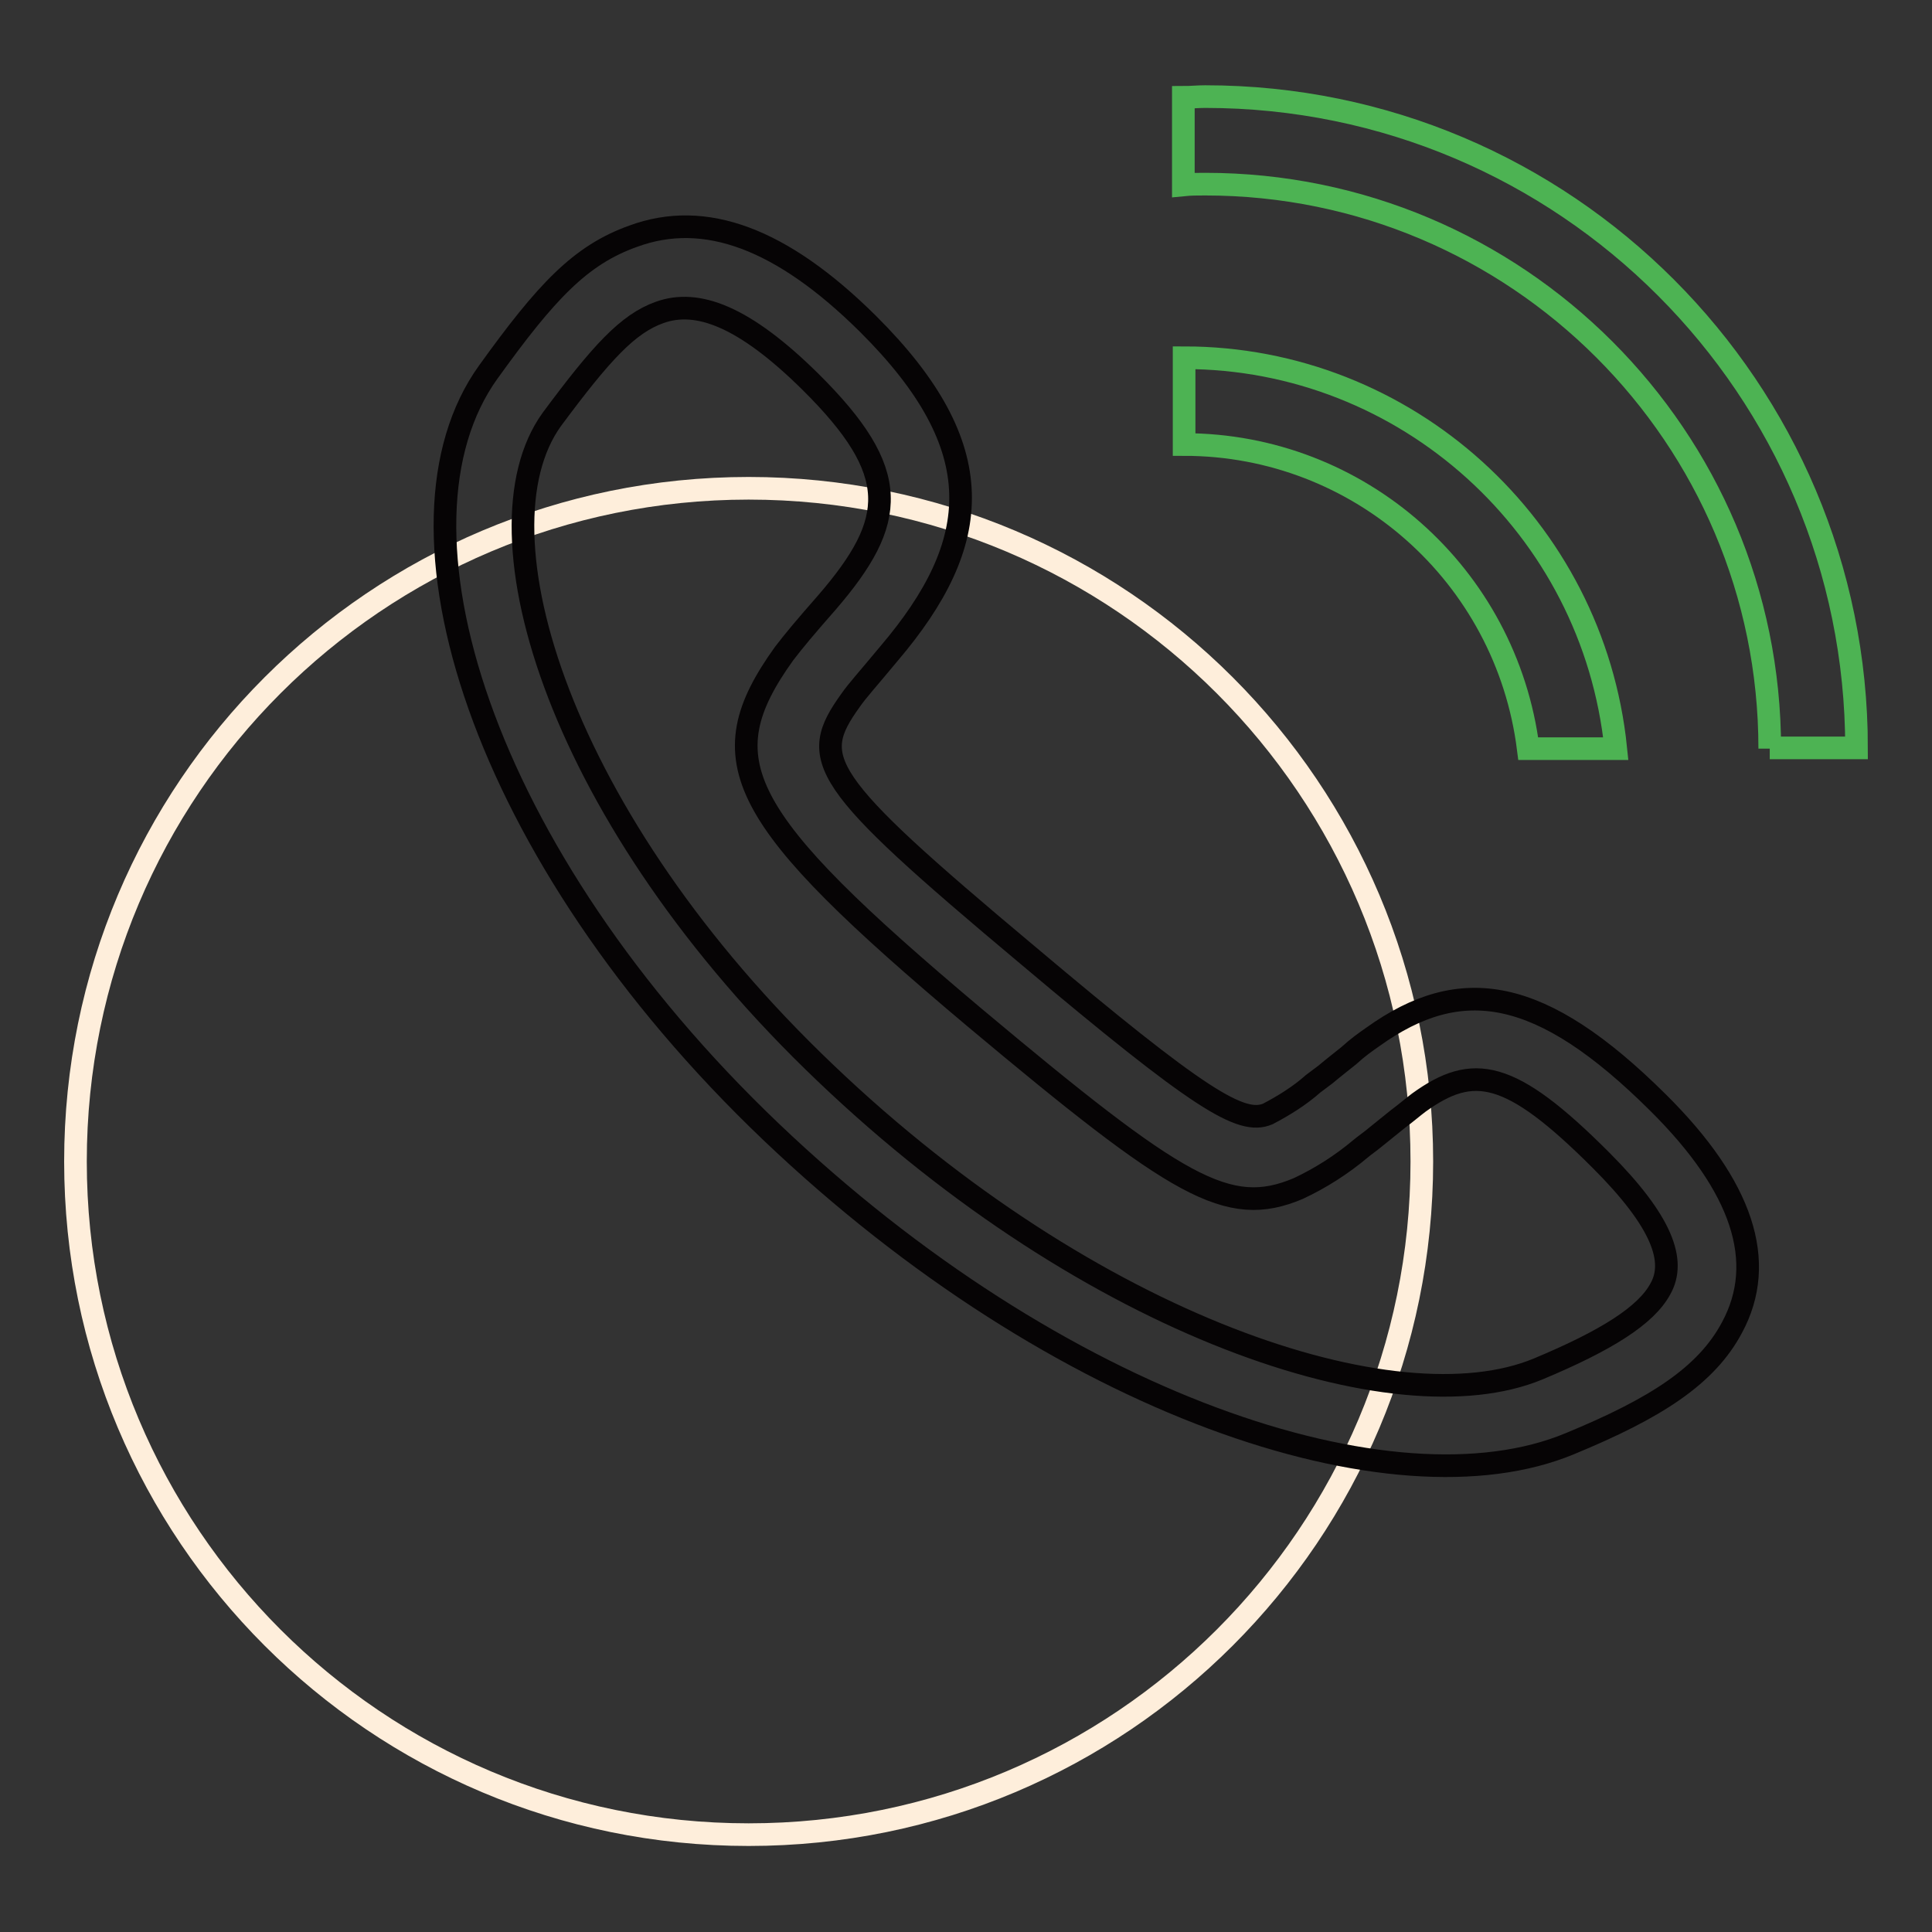
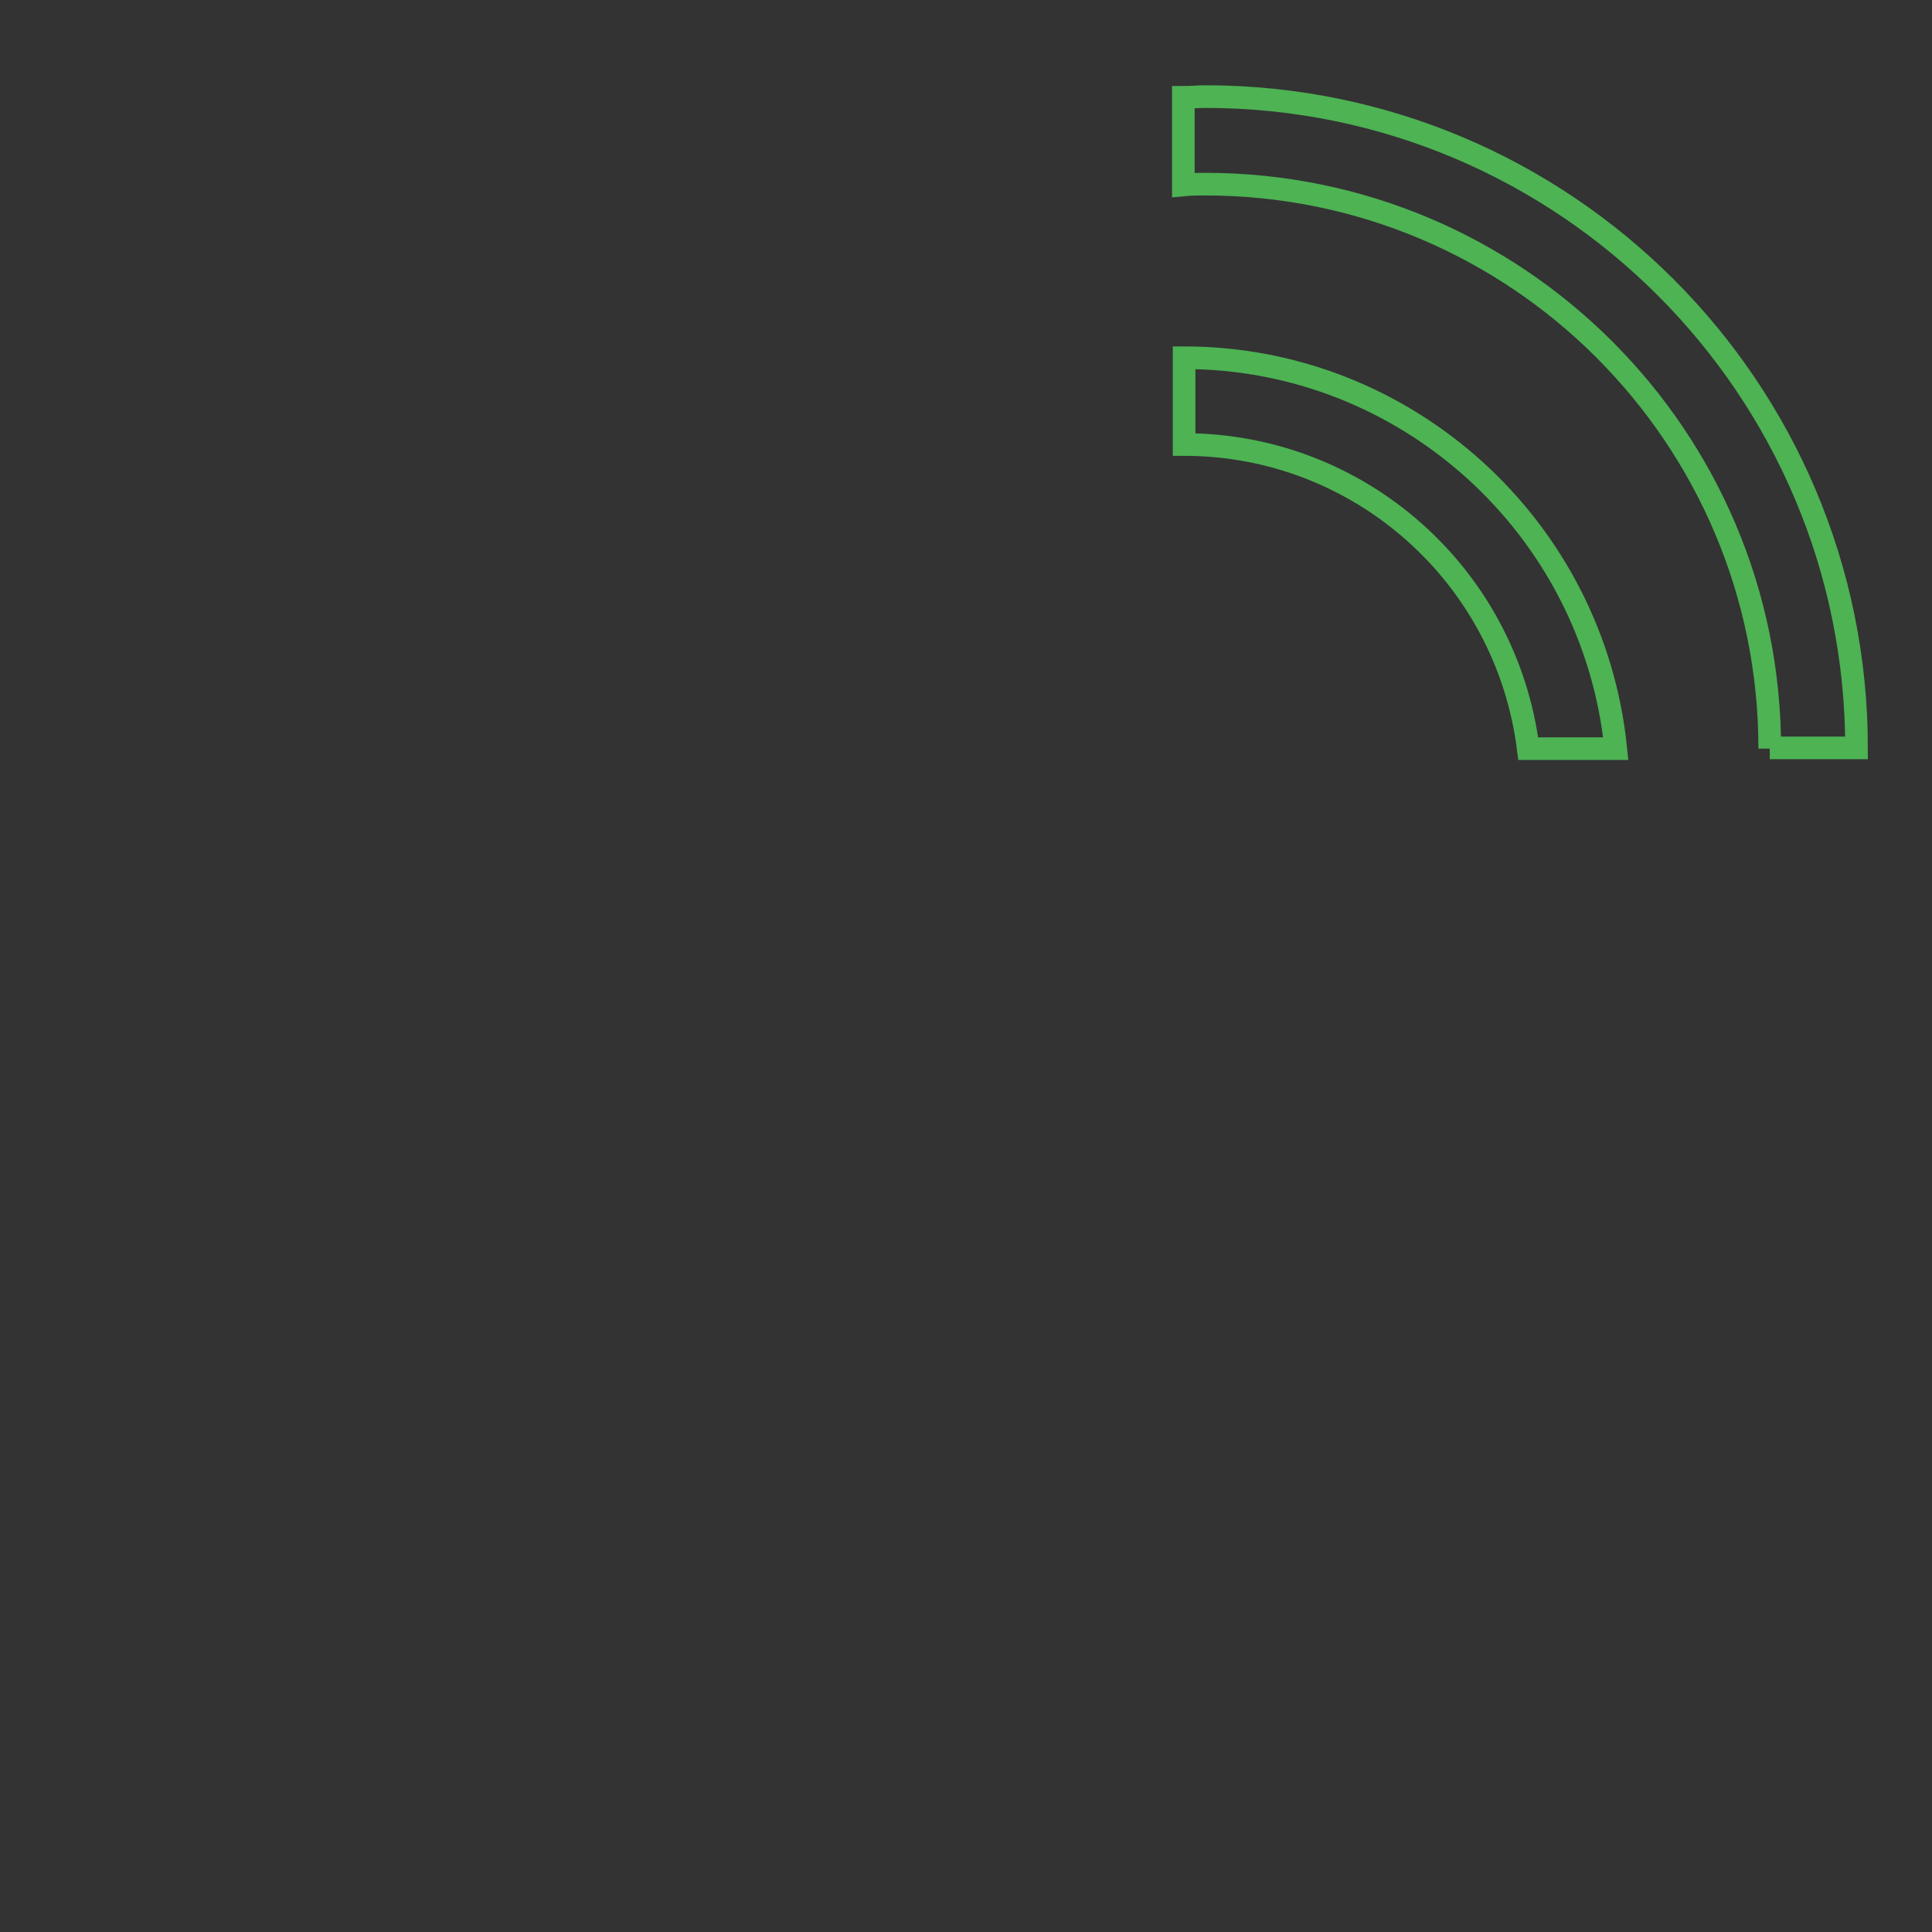
<svg xmlns="http://www.w3.org/2000/svg" version="1.1" x="0px" y="0px" viewBox="0 0 256 256" enable-background="new 0 0 256 256" xml:space="preserve">
  <rect x="0" y="0" width="256" height="256" fill="#333333" stroke="none" />
  <g>
-     <path stroke-width="3" fill-opacity="0" stroke="#feeedb" d="M10,153.9c0,49.3,39.9,89.2,89.2,89.2c49.3,0,89.2-39.9,89.2-89.2c0-49.3-39.9-89.2-89.2-89.2 C49.9,64.7,10,104.6,10,153.9z" />
    <path stroke-width="3" fill-opacity="0" stroke="#4db353" d="M234.5,99.2c0-41.3-33.5-74.8-74.8-74.8h0c-1,0-1.9,0-2.9,0.1V12.9c1,0,1.9-0.1,2.9-0.1 c47.7,0,86.3,38.7,86.3,86.3H234.5L234.5,99.2z M214.1,99.2h-11.6c-2.9-23-22.4-40.3-45.6-40.3V47.4 C186.3,47.4,211.1,69.8,214.1,99.2z" />
-     <path stroke-width="3" fill-opacity="0" stroke="#060405" d="M102.2,150c38.1,36.3,82.5,51,105.8,41.3c11.4-4.7,18.1-9,21.5-15.4c4.7-8.7,1.4-18.7-9.8-29.8 c-15.5-15.4-26.1-17.1-37.8-8.7c-1,0.7-2,1.4-3.2,2.5c0,0-2.4,1.9-3.1,2.5c-0.5,0.4-1.1,0.8-1.6,1.2c-1.8,1.6-3.9,2.9-6,4 c-3.5,1.5-9-1.8-31.9-21.1c-27.7-23.2-29-25.9-23.4-33.7c0.9-1.3,2.2-2.7,5.1-6.2c12.5-14.7,13.7-27.3-2.8-43.7 c-11.4-11.3-21.6-15.1-31.1-11.6c-7,2.5-11.5,7.3-19.2,18C50.1,69.6,63.6,113.2,102.2,150L102.2,150z M87.4,41.4 c5-1.8,11.2,0.5,20,9.2c12.1,12,11.5,18.4,2.2,29.2c-2.9,3.3-4.4,5.1-5.7,6.8c-10.2,14.2-6.3,21.7,25.2,48.2 c27.1,22.7,33.6,26.6,42.9,22.7c3-1.4,5.8-3.2,8.3-5.3c0.6-0.5,1.2-0.9,1.8-1.4l3.1-2.5c1.2-0.9,2-1.6,2.8-2.2 c7.2-5.2,12.1-4.4,24.1,7.6c8.2,8.2,10,13.4,7.9,17.1c-1.9,3.5-7.1,6.8-16.2,10.6c-18.8,7.8-59.1-5.5-94.4-39.2 c-35.2-33.5-47-71.7-36.3-86.6C79.7,46.7,83.2,42.9,87.4,41.4L87.4,41.4z" />
  </g>
</svg>